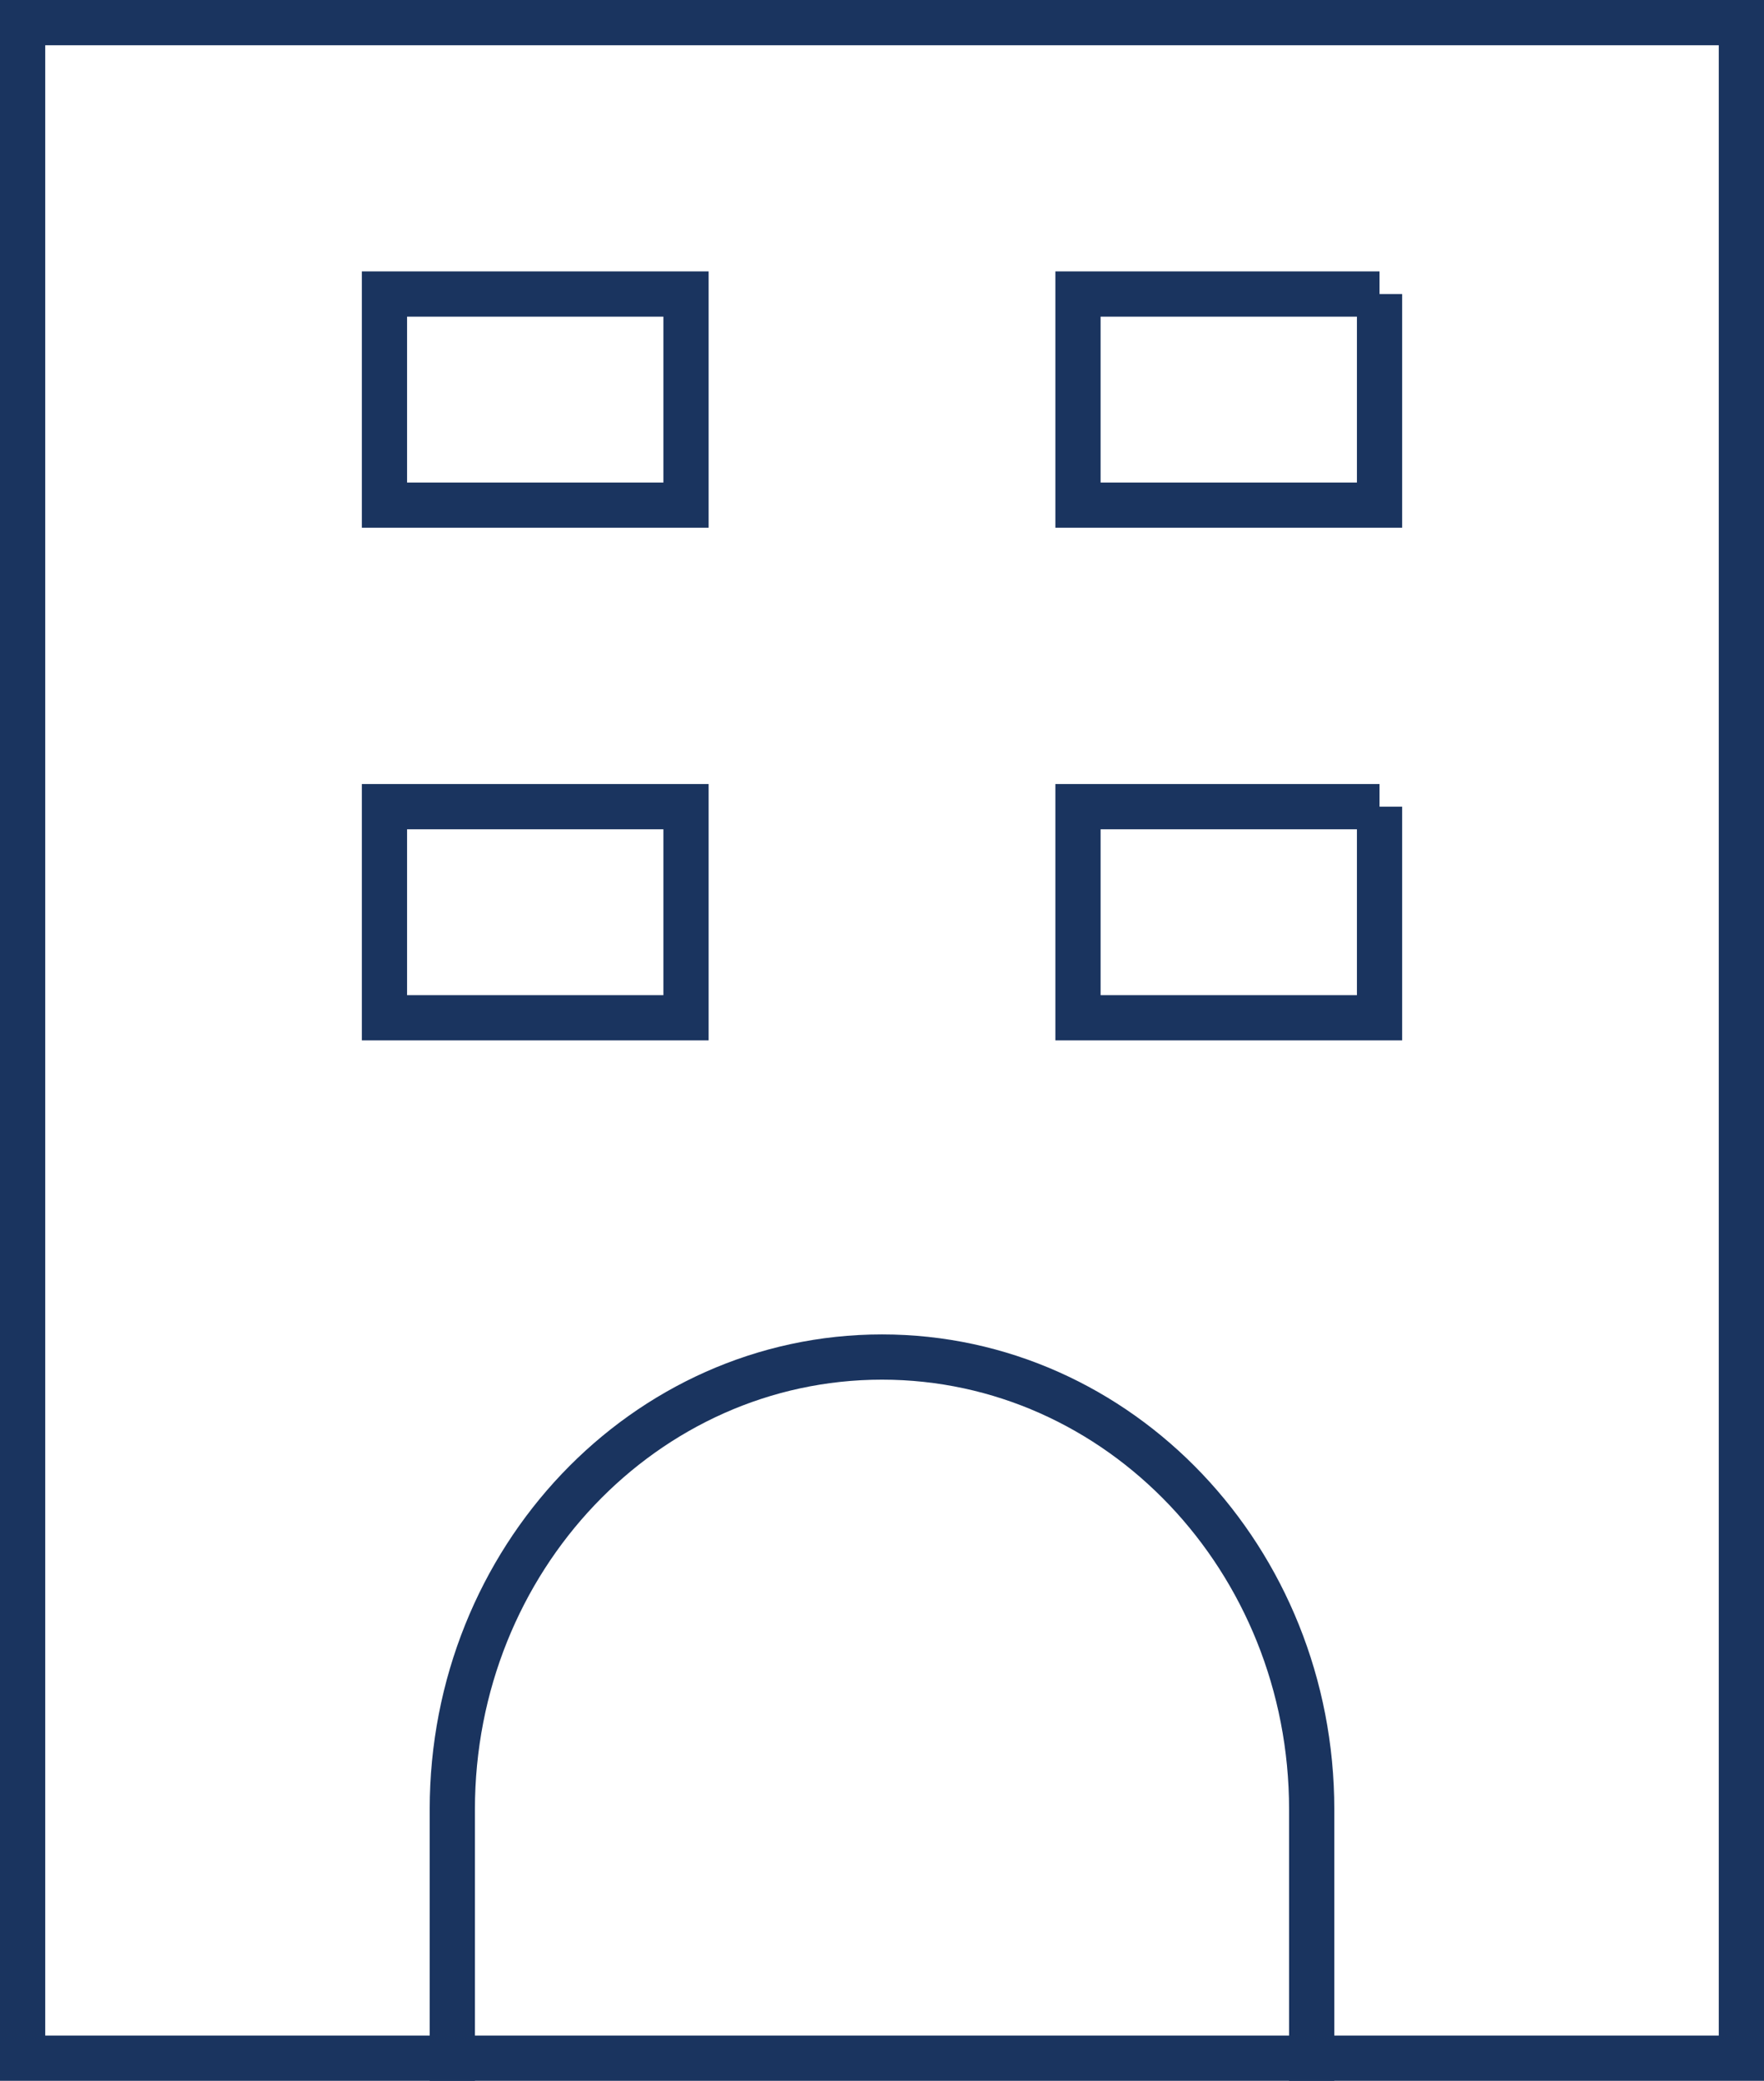
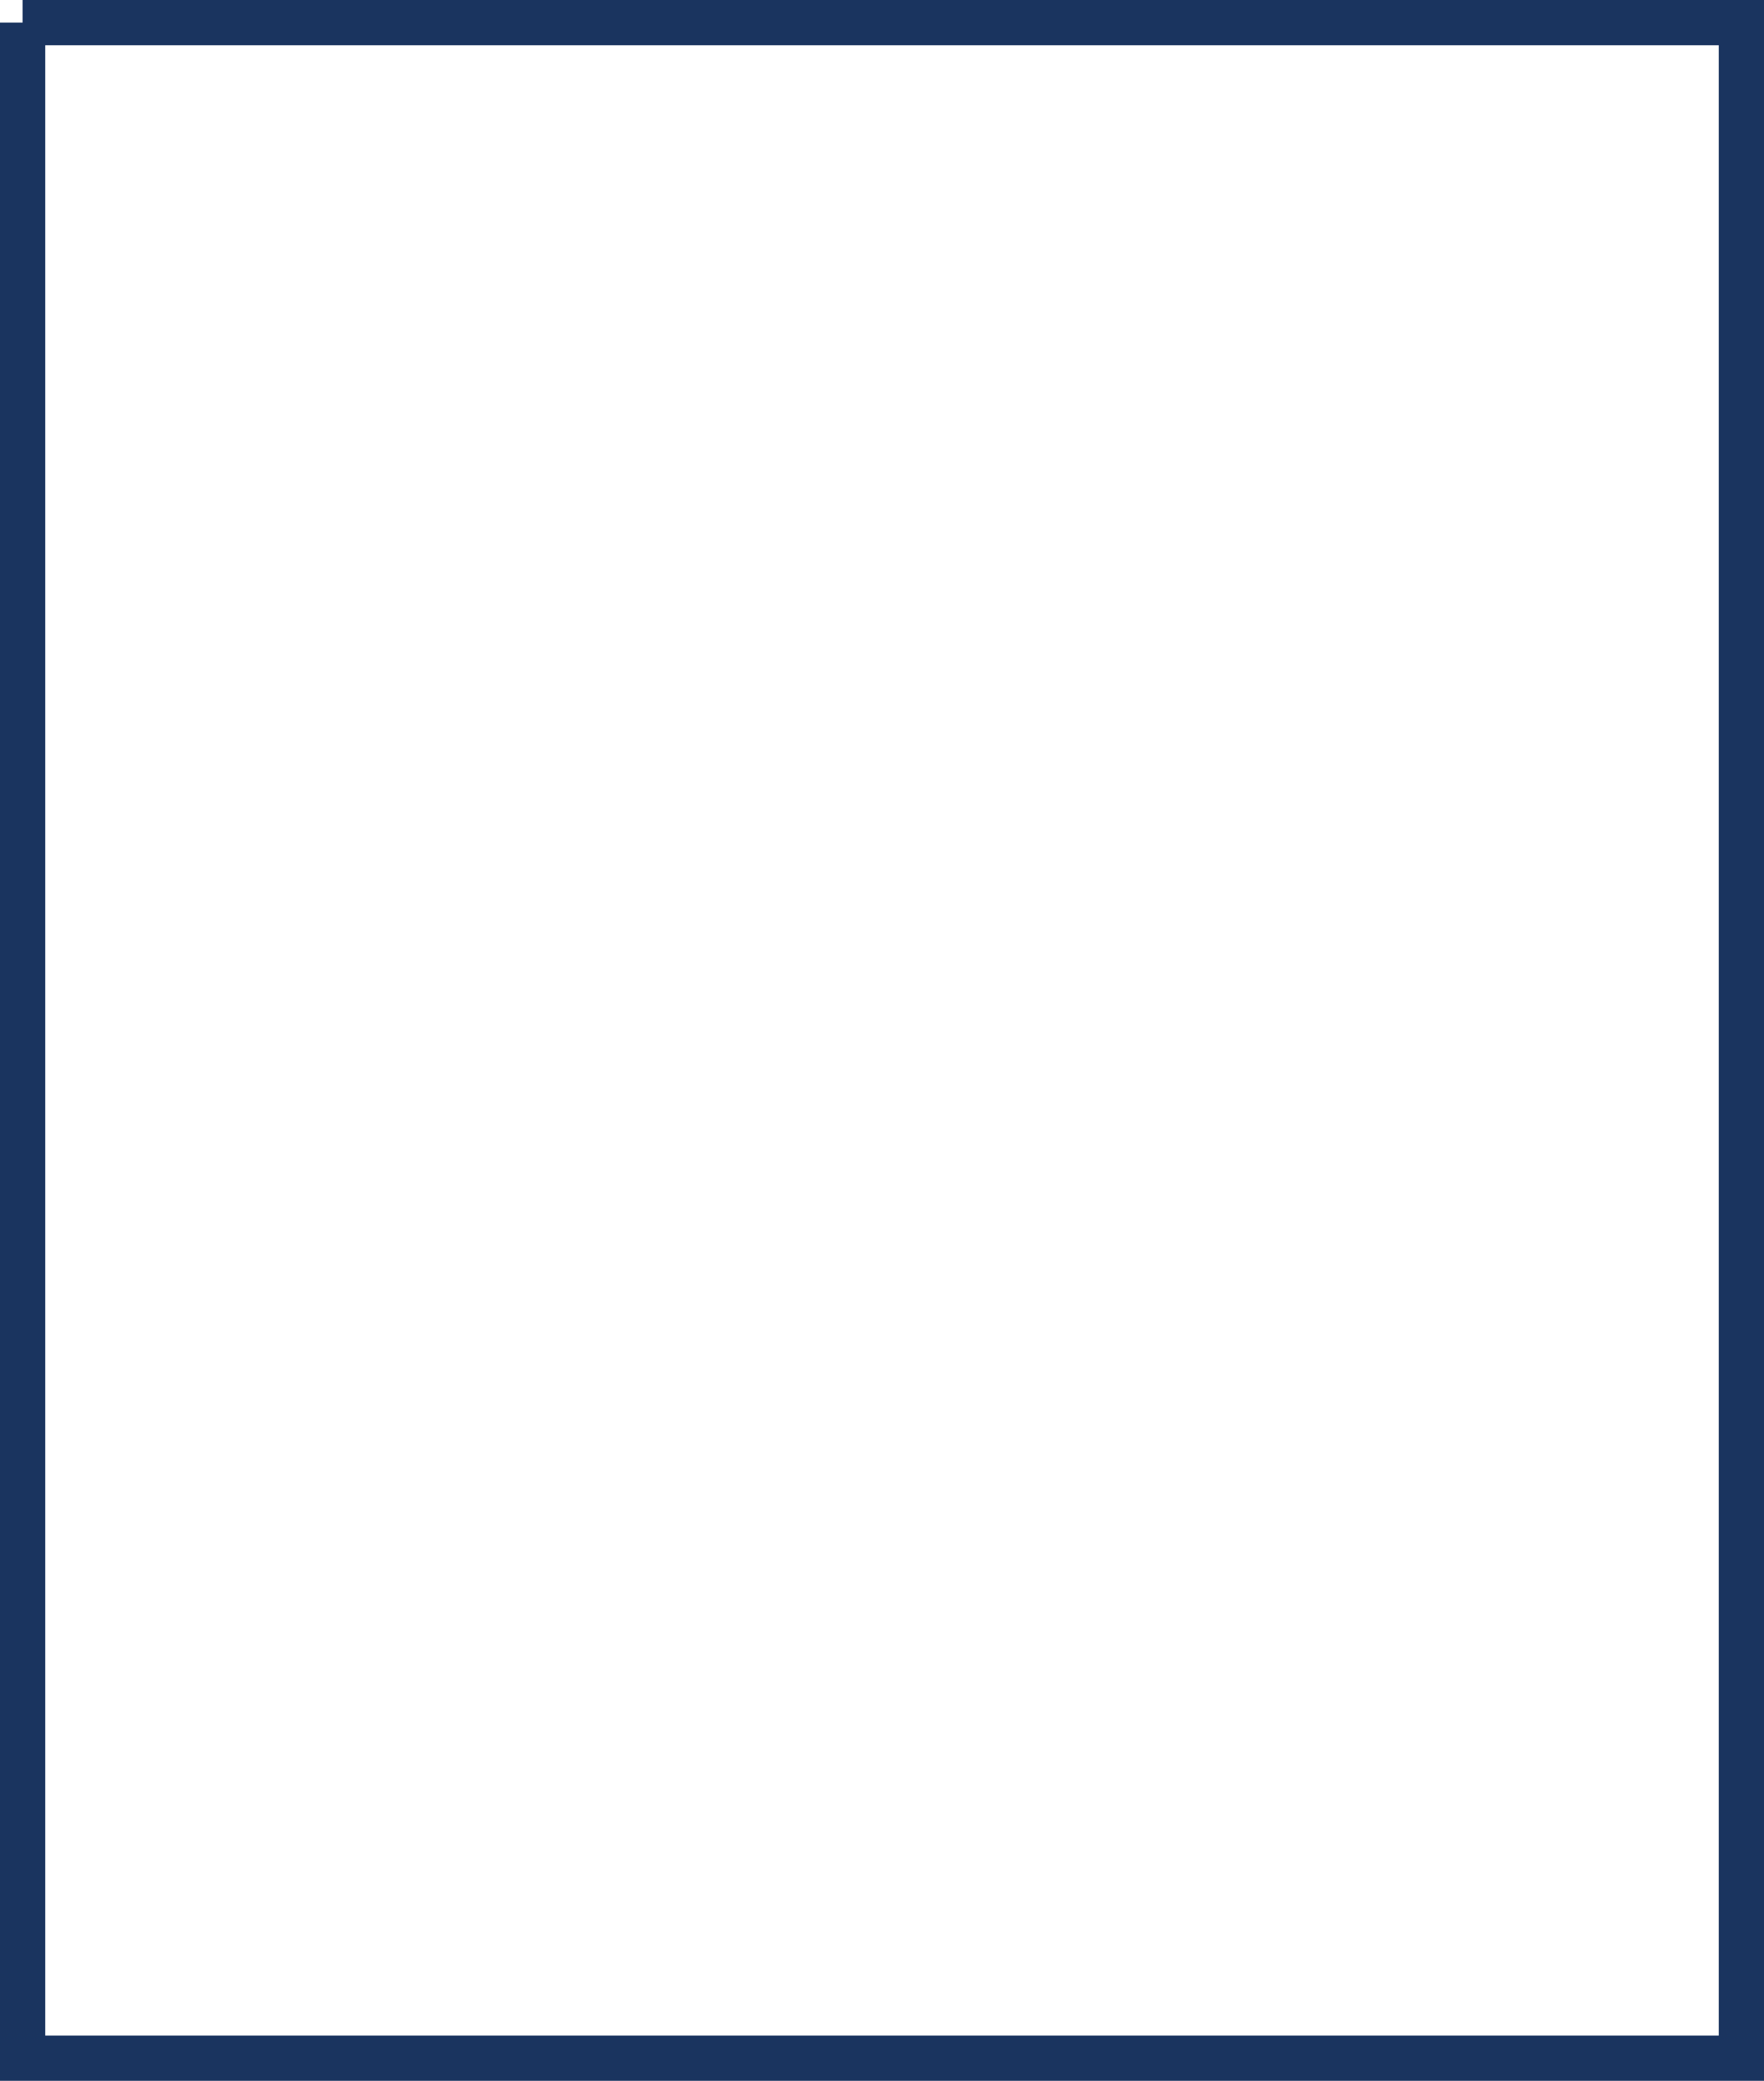
<svg xmlns="http://www.w3.org/2000/svg" width="39" height="46" fill="none">
-   <path d="M.5.5h38v45H.5V.5Z" stroke="#1A345F" />
-   <path d="M15.167 17.833V22.5H8.5v-4.667h6.667Zm15.333 0V22.5h-6.667v-4.667H30.5ZM15.167 6.5v4.667H8.5V6.5h6.667Zm15.333 0v4.667h-6.667V6.5H30.5ZM10 46v-6c0-5.523 4.253-10 9.5-10S29 34.477 29 40v6" stroke="#1A345F" />
+   <path d="M.5.5h38v45H.5V.5" stroke="#1A345F" />
</svg>